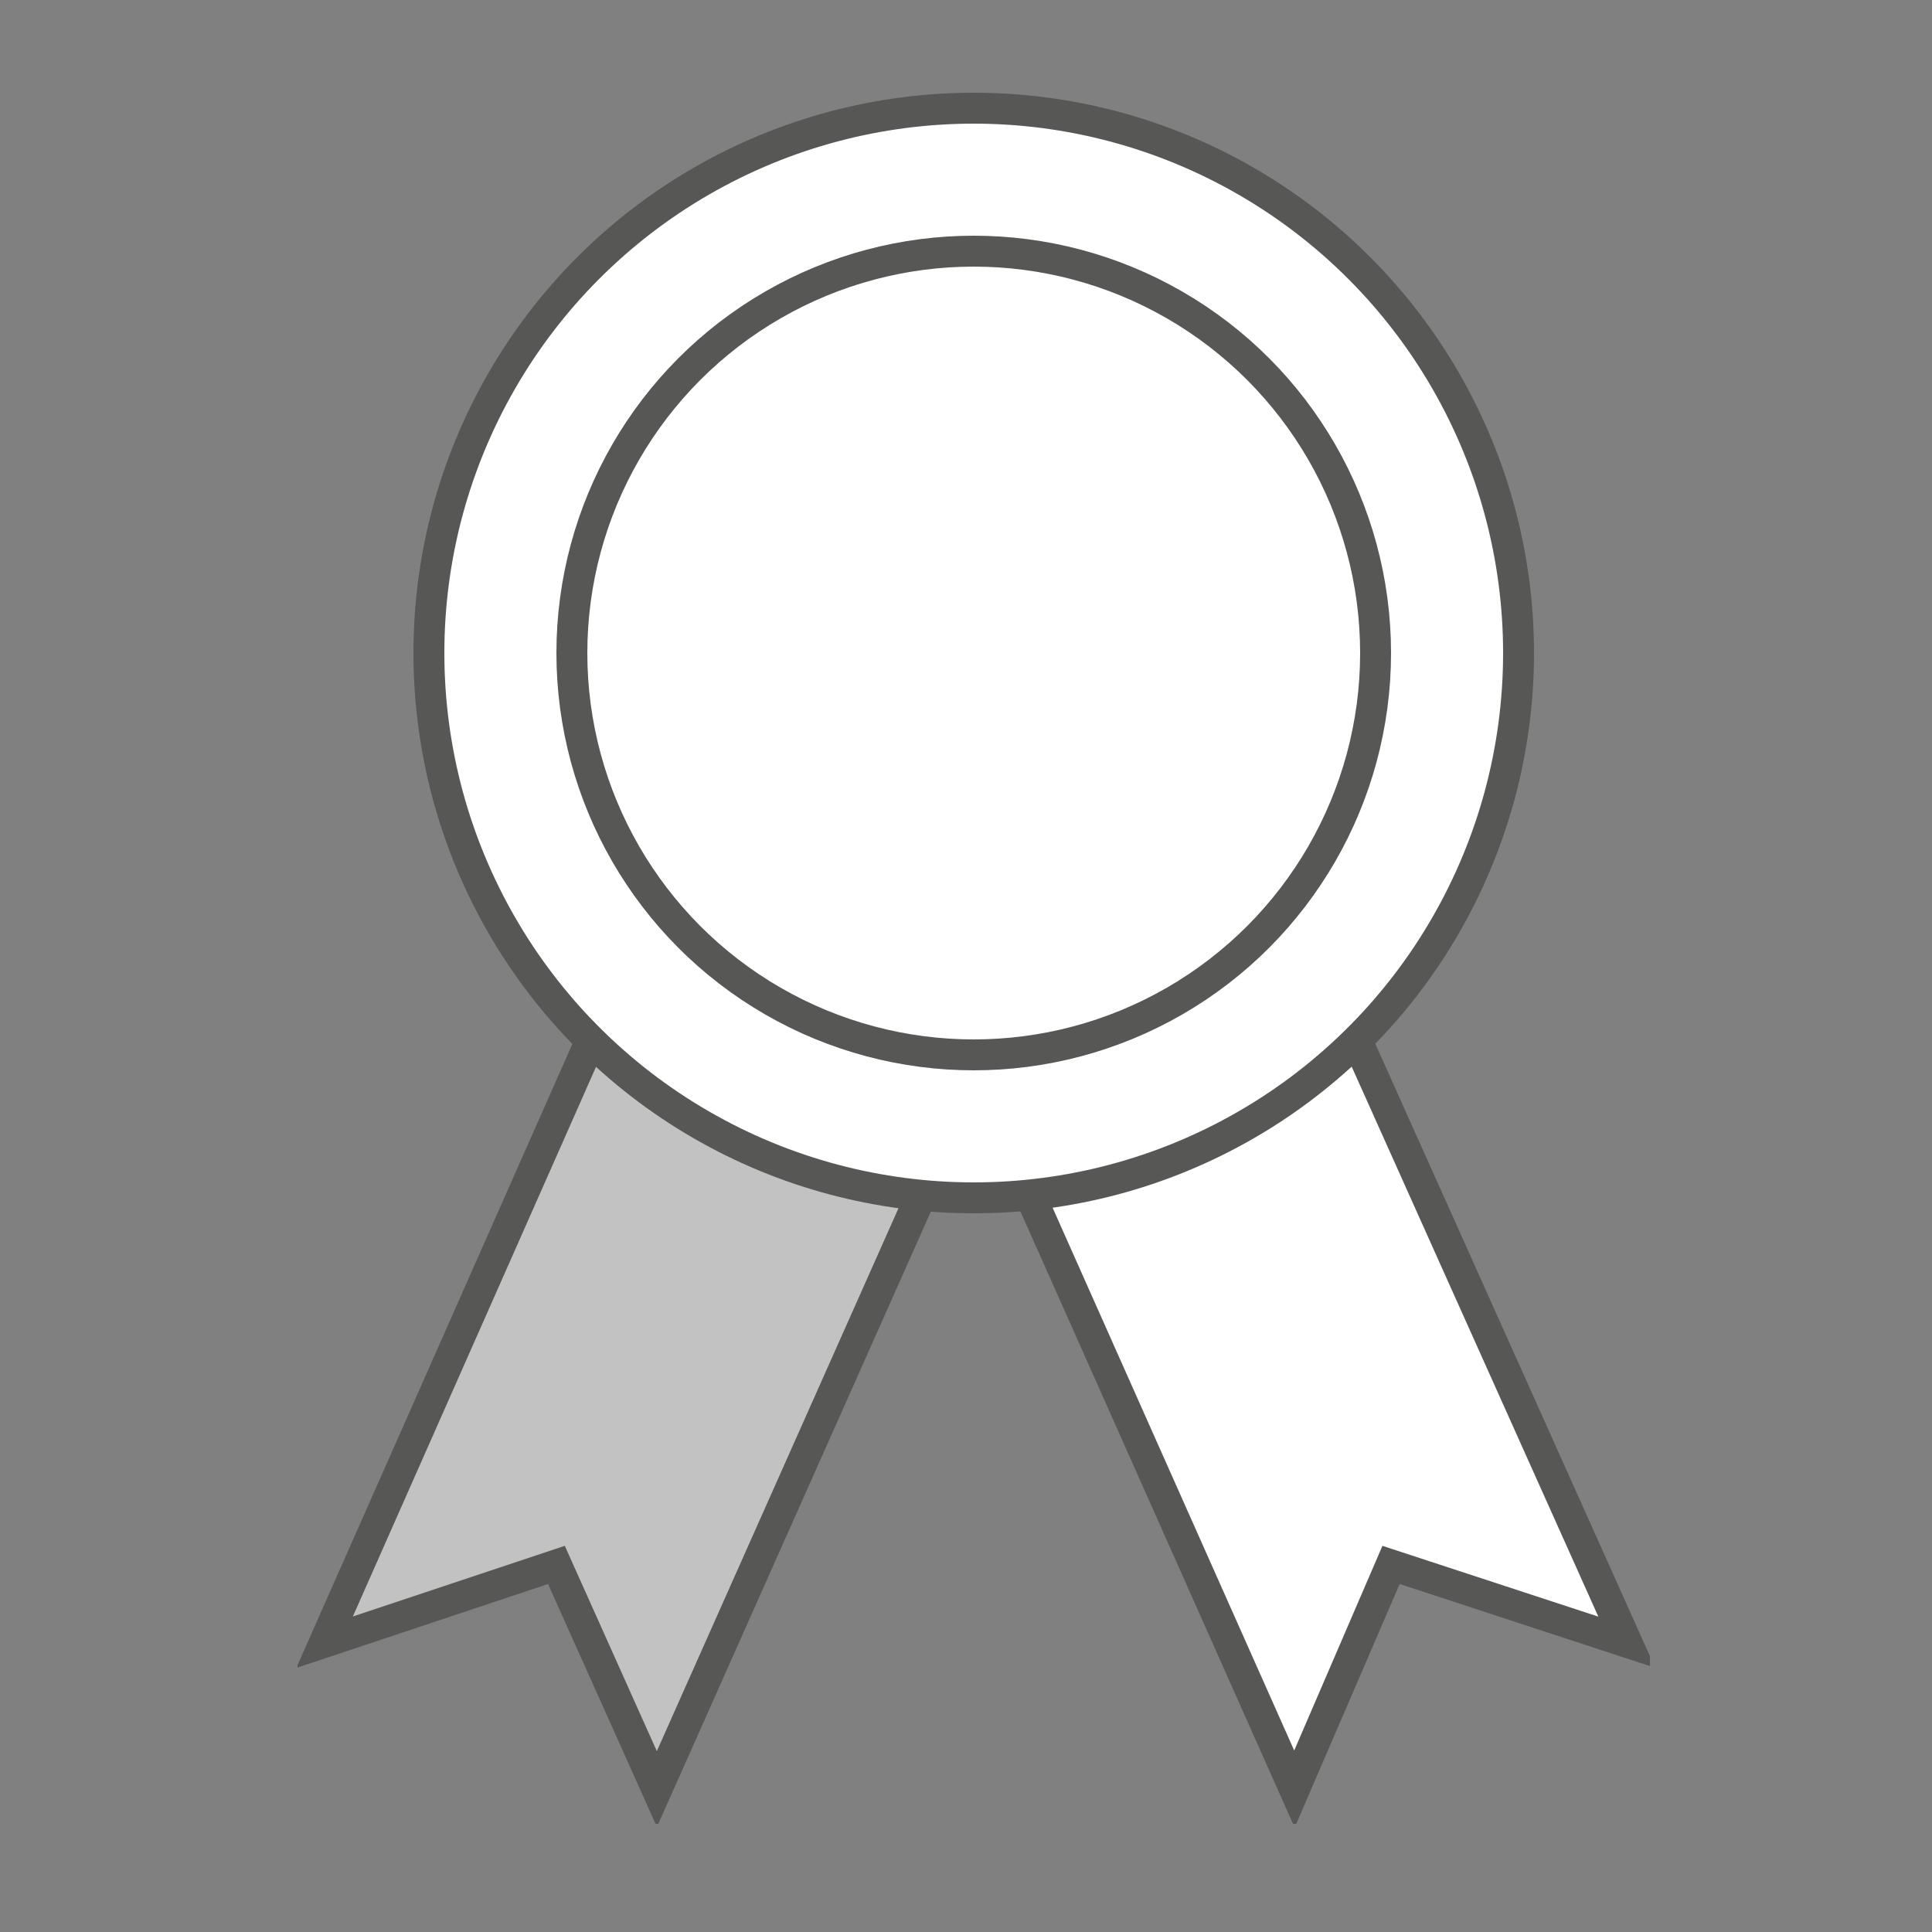
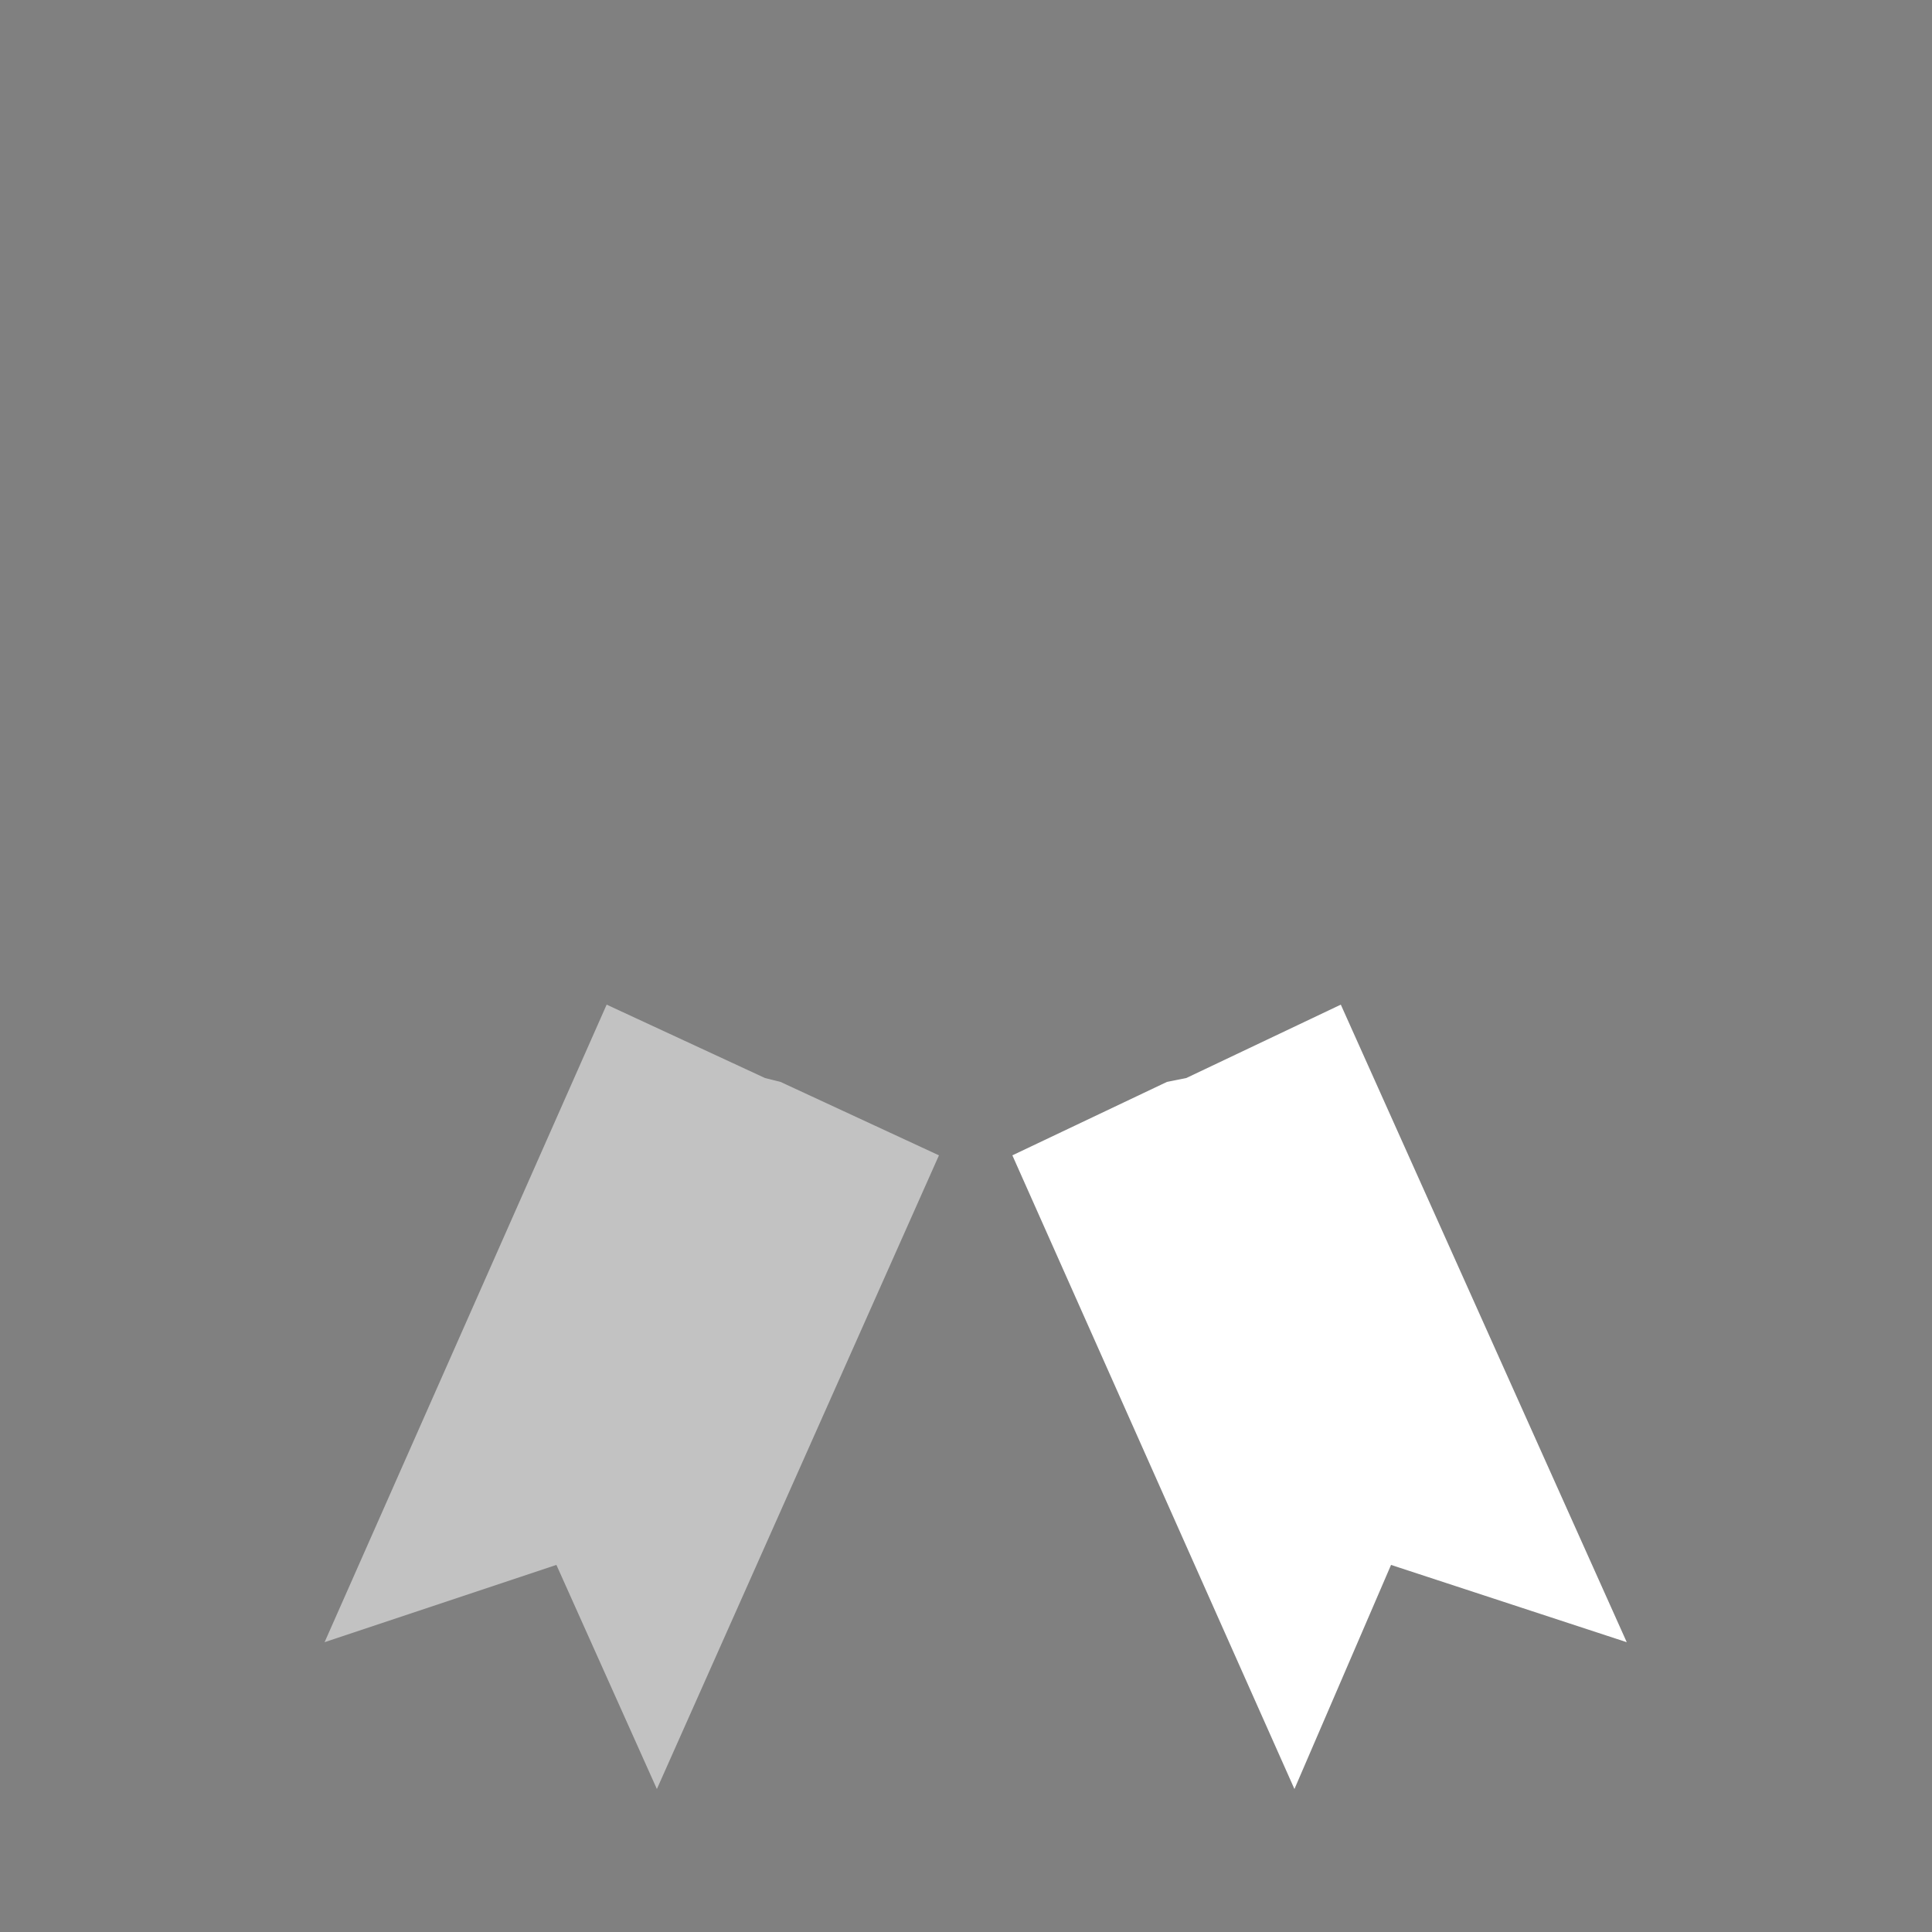
<svg xmlns="http://www.w3.org/2000/svg" viewBox="0 0 50 50">
  <rect x="0" y="0" width="50" height="50" fill="#808080" stroke="none" />
  <defs>
    <style>      .cls-1, .cls-2 {        fill: none;      }      .cls-3 {        clip-path: url(#clippath-1);      }      .cls-4 {        fill: #fff;      }      .cls-5 {        fill: #c2c2c2;      }      .cls-2 {        stroke: #575756;        stroke-width: .8px;      }      .cls-6 {        clip-path: url(#clippath);      }    </style>
    <clipPath id="clippath">
      <rect class="cls-1" x="7.7" y="2.4" width="35" height="44.8" />
    </clipPath>
    <clipPath id="clippath-1">
-       <rect class="cls-1" x="7.7" y="2.4" width="35" height="44.8" />
-     </clipPath>
+       </clipPath>
  </defs>
  <g>
    <g id="Ebene_1">
      <polygon class="cls-4" points="30.7 27.9 30.2 28 26.2 29.9 33.5 46.3 36 40.5 42.1 42.5 34.7 26 30.7 27.9" />
      <g class="cls-6">
-         <polygon class="cls-2" points="42.1 42.5 34.7 26 30.7 27.9 30.2 28 26.2 29.9 33.5 46.3 36 40.5 42.1 42.5" />
-       </g>
+         </g>
      <polygon class="cls-5" points="8.4 42.5 14.4 40.5 17 46.3 24.3 29.9 20.2 28 19.8 27.9 15.7 26 8.4 42.5" />
      <g class="cls-3">
        <polygon class="cls-2" points="17 46.3 24.3 29.9 20.2 28 19.8 27.9 15.7 26 8.4 42.5 14.4 40.5 17 46.3" />
-         <path class="cls-4" d="M25.2,31c7.8,0,14.1-6.3,14.1-14.1s-6.3-14.1-14.1-14.1-14.1,6.3-14.1,14.1,6.3,14.1,14.1,14.1" />
-         <circle class="cls-2" cx="25.2" cy="16.9" r="14.1" />
        <circle class="cls-2" cx="25.2" cy="16.9" r="10.4" />
      </g>
    </g>
  </g>
</svg>